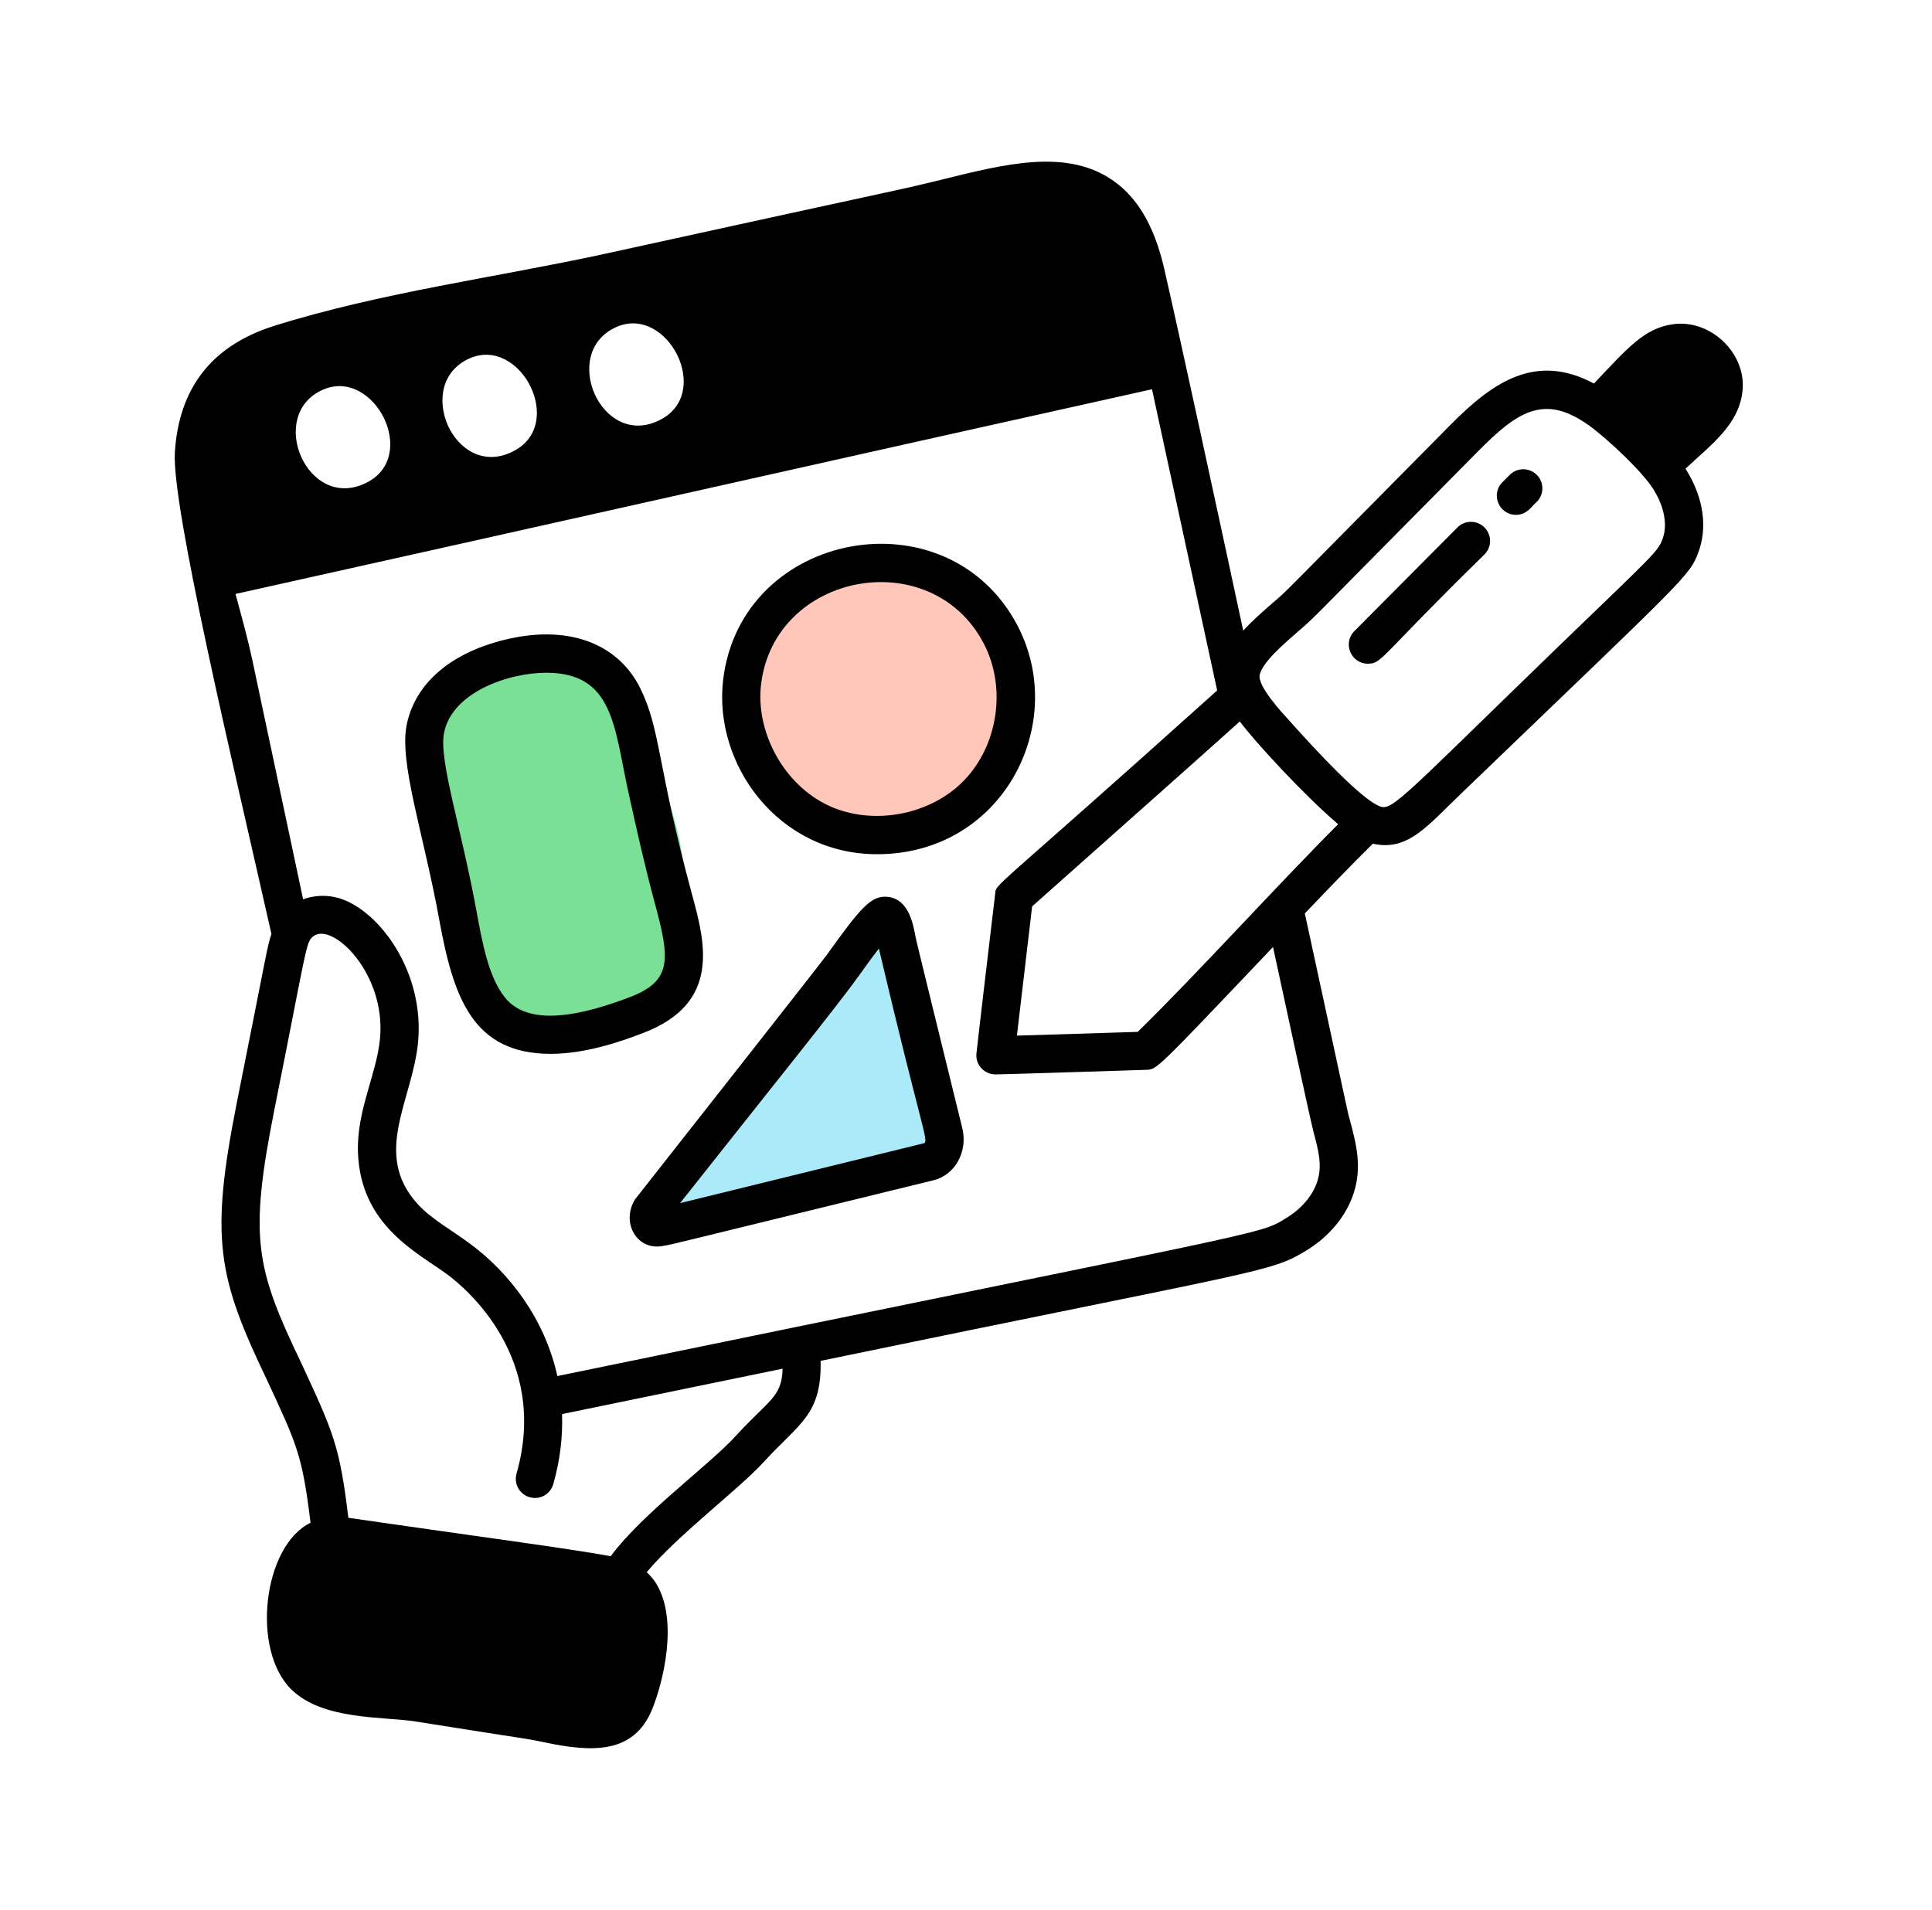
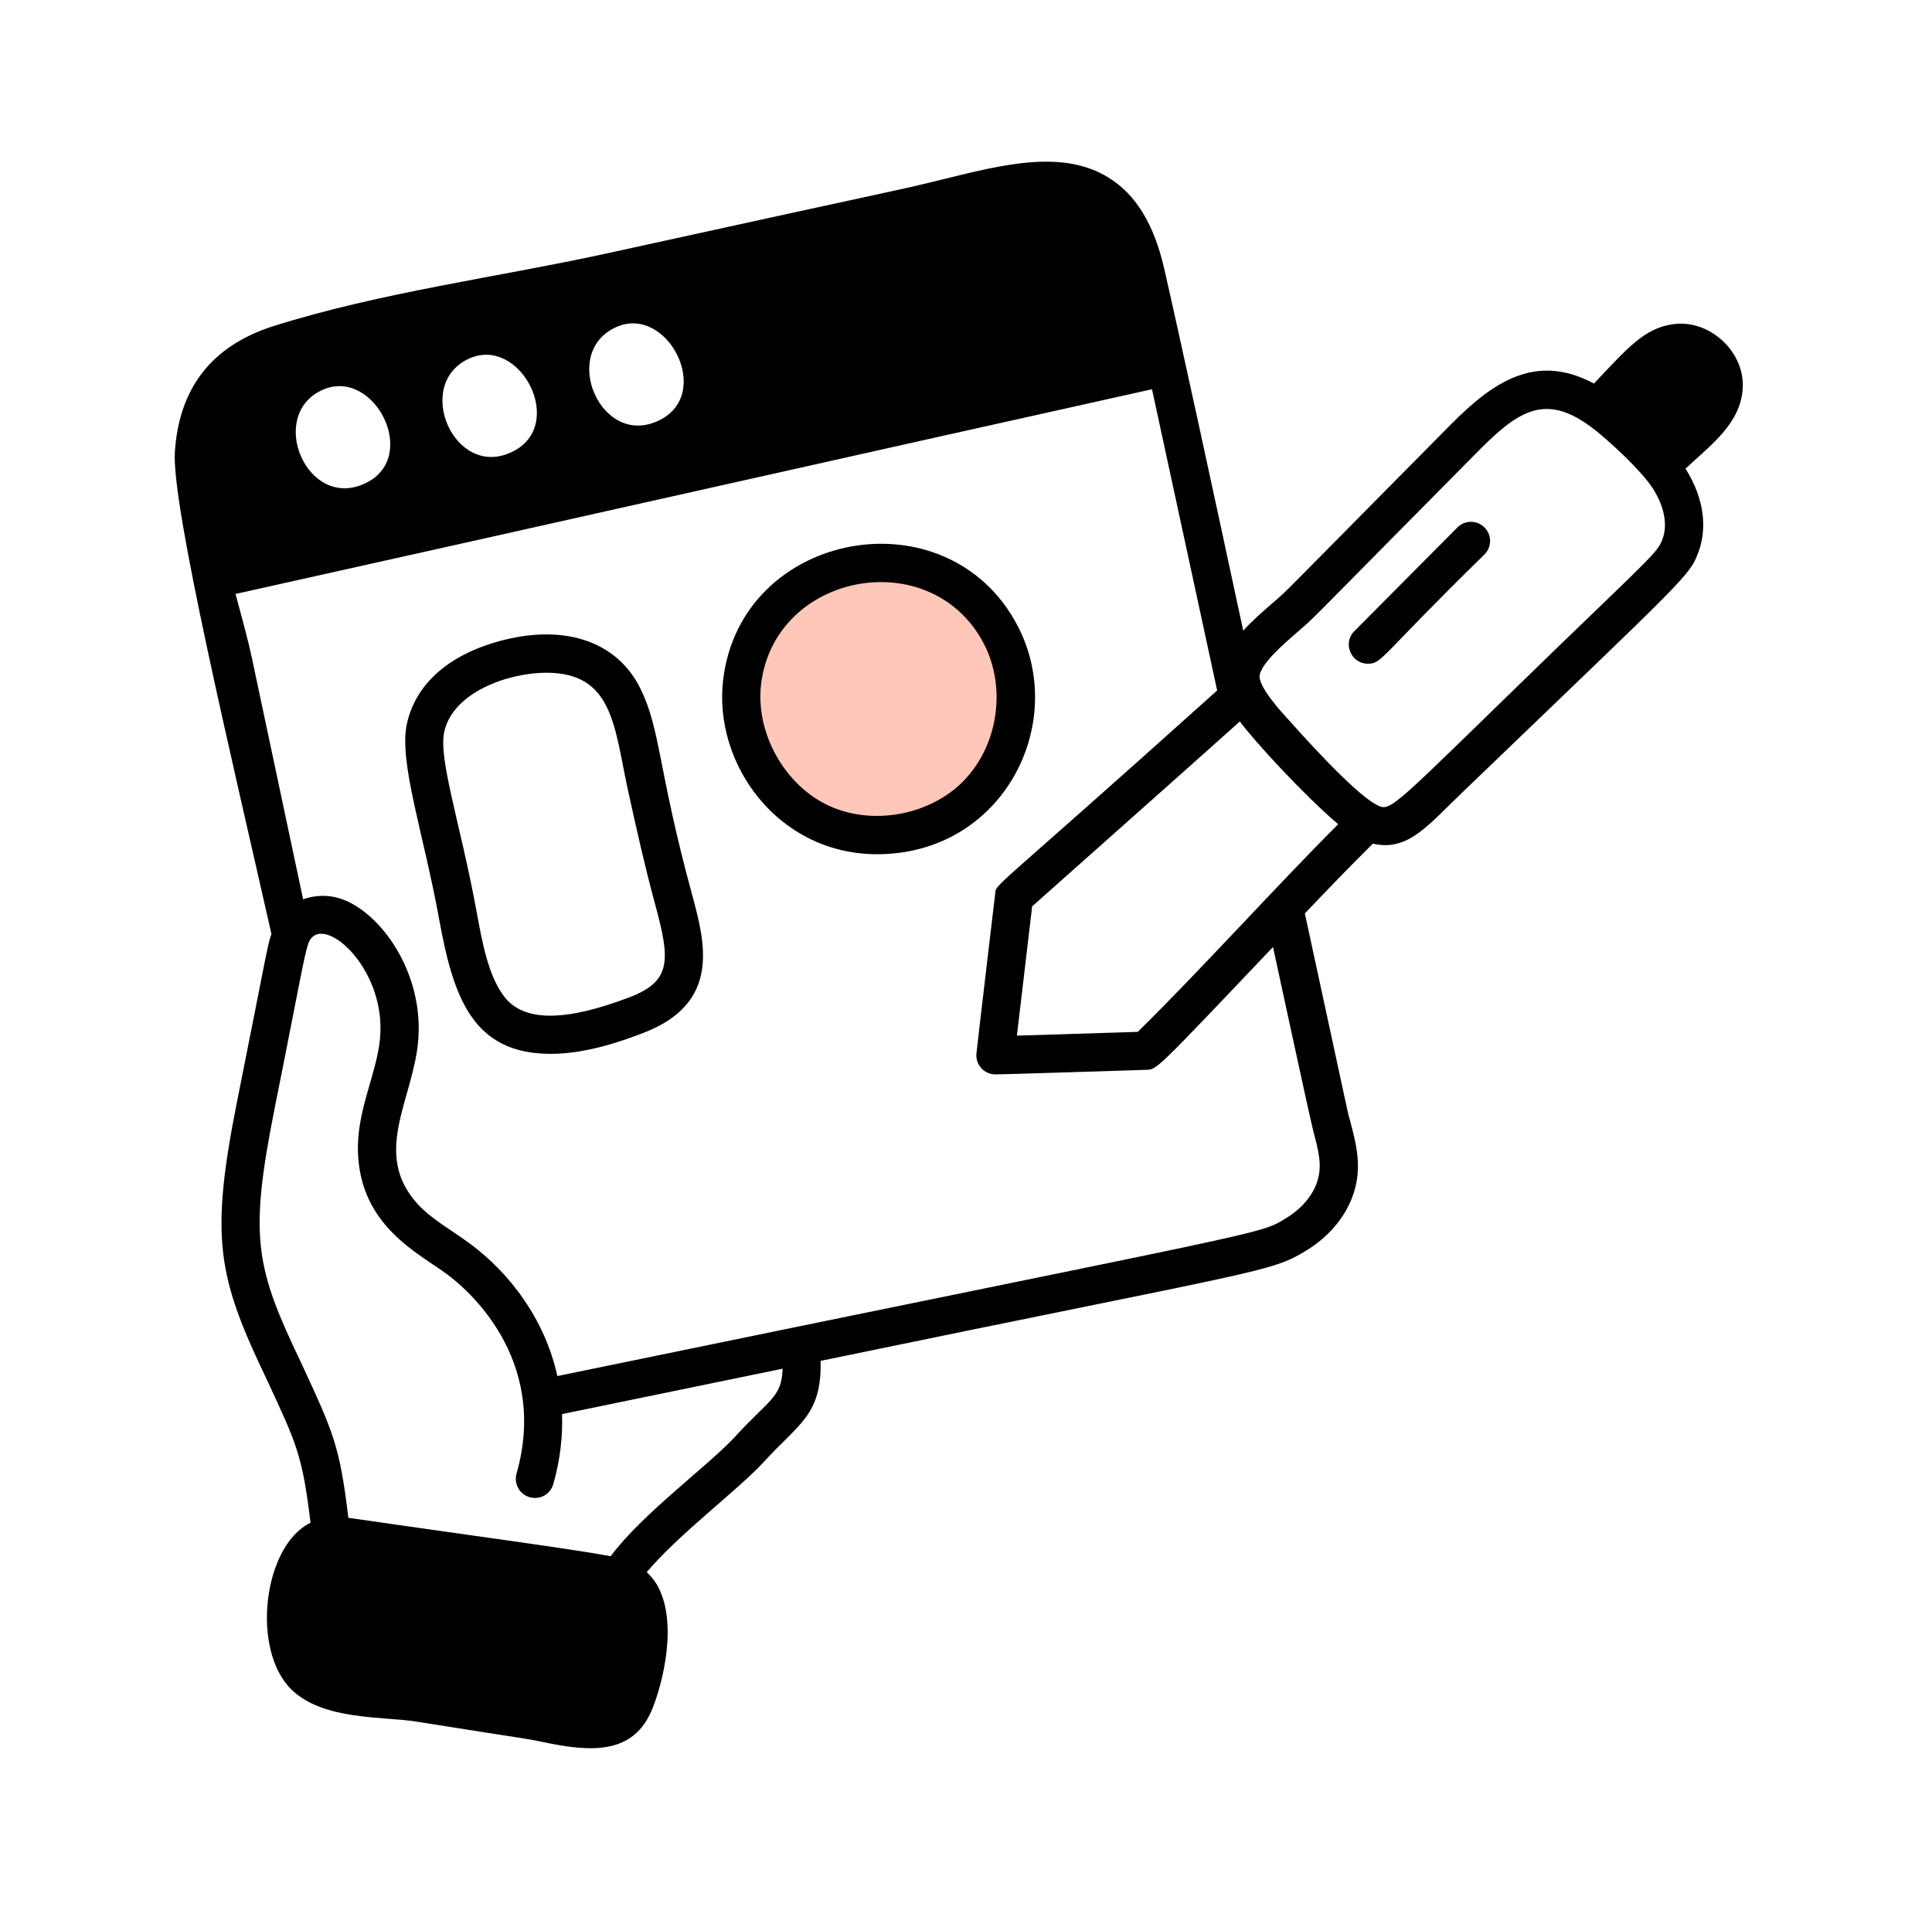
<svg xmlns="http://www.w3.org/2000/svg" width="89" height="88" viewBox="0 0 89 88" fill="none">
  <ellipse cx="40.5" cy="32.5" rx="5.5" ry="6.5" fill="#FFC6BA" />
-   <path d="M30.809 36.939C32.471 41.715 31.308 46.46 28.21 47.539C25.112 48.617 21 45 20.5 40.999C18.837 36.224 19.091 31.324 22.189 30.246C25.287 29.167 29.146 32.164 30.809 36.939Z" fill="#7AE096" />
-   <path d="M43.5 52.5L41 43L30.5 54.5V56.5L41 54L43.5 52.5Z" fill="#ABEAF8" />
-   <path d="M42.168 43.131C42.06 42.541 41.836 41.316 40.758 41.316C40.755 41.316 40.751 41.316 40.747 41.316C40.088 41.328 39.599 41.884 38.136 43.931C37.771 44.441 29.269 55.237 29.261 55.251C28.585 56.322 29.342 57.67 30.579 57.399C31.096 57.31 30.235 57.501 43.008 54.379C44.001 54.135 44.594 53.056 44.328 51.973C43.519 48.669 42.237 43.487 42.168 43.131ZM42.588 52.669L31.329 55.433C35.678 49.933 38.569 46.349 39.567 44.954C39.763 44.681 40.142 44.15 40.487 43.703C40.489 43.713 40.492 43.727 40.501 43.764C42.413 51.863 42.768 52.506 42.588 52.669Z" fill="black" />
  <path d="M77.041 14.943C75.739 15.132 74.965 16.047 73.427 17.672C70.755 16.242 68.782 17.594 66.843 19.55C58.4 28.076 59.452 27.064 58.62 27.787C58.166 28.182 57.683 28.603 57.271 29.058C55.895 22.648 54.45 15.972 53.632 12.383C53.162 10.331 52.322 8.955 51.061 8.18C48.979 6.895 46.297 7.555 43.458 8.257C41.041 8.849 42.991 8.374 27.846 11.699C22.911 12.773 17.522 13.475 12.598 15.024C9.706 15.949 8.244 17.923 8.055 20.831C7.901 23.347 10.717 35.112 12.504 43.033C12.3 43.644 12.341 43.645 10.916 50.774C9.661 57.088 10.028 58.838 12.297 63.578C13.675 66.548 13.924 67.027 14.305 70.162C12.122 71.217 11.556 76.004 13.417 77.837C14.874 79.272 17.644 79.079 19.159 79.32C24.816 80.222 24.118 80.074 25.08 80.278C27.255 80.735 29.193 80.838 30.044 78.751C30.551 77.5 31.248 74.69 30.251 72.997C30.123 72.781 29.963 72.602 29.792 72.438C31.239 70.709 34.037 68.615 35.177 67.367C36.817 65.57 37.857 65.201 37.802 62.702C58.274 58.466 58.495 58.642 60.174 57.621C61.246 56.964 62.021 56.022 62.357 54.977C62.756 53.76 62.476 52.707 62.181 51.591C62.042 51.092 62.328 52.319 60.109 42.087C61.145 40.998 62.215 39.886 63.241 38.873C64.889 39.244 65.783 38.011 67.433 36.445C77.693 26.573 77.831 26.554 78.245 25.425C78.631 24.375 78.54 23.015 77.646 21.594C78.784 20.518 80.157 19.552 80.278 17.932C80.407 16.223 78.754 14.679 77.041 14.943ZM30.371 19.364L30.368 19.366C27.692 20.686 25.775 16.243 28.382 15.072C30.743 14.01 32.877 18.146 30.371 19.364ZM14.857 17.964C17.224 16.9 19.358 21.04 16.856 22.254L16.854 22.256C14.15 23.573 12.269 19.125 14.857 17.964ZM23.608 20.81L23.605 20.813C20.931 22.131 19.012 17.689 21.619 16.518C23.98 15.457 26.114 19.592 23.608 20.81ZM33.877 66.18C32.675 67.495 29.552 69.771 28.133 71.703C26.171 71.338 21.437 70.717 16.048 69.933C15.648 66.615 15.364 66.011 13.885 62.818C11.771 58.401 11.465 57.048 12.642 51.116C14.132 43.683 14.081 43.434 14.415 43.152C15.283 42.428 17.793 44.834 17.506 47.852C17.348 49.514 16.418 51.171 16.491 53.116C16.614 56.502 19.287 57.737 20.623 58.733C21.421 59.324 25.318 62.545 23.795 67.897C23.662 68.365 23.934 68.852 24.401 68.985C24.873 69.119 25.356 68.846 25.489 68.378C25.811 67.247 25.925 66.171 25.892 65.154C36.457 62.98 35.743 63.125 36.051 63.062C36.023 64.385 35.407 64.5 33.877 66.18ZM60.683 54.432C60.473 55.084 59.966 55.684 59.256 56.12C57.934 56.923 59.095 56.512 25.675 63.402C25.091 60.746 23.449 58.637 21.673 57.319C20.785 56.661 19.871 56.17 19.235 55.471C17.133 53.158 19.004 50.693 19.259 48.018C19.564 44.797 17.489 41.959 15.634 41.388C15.068 41.218 14.478 41.248 13.963 41.435L11.61 30.346C11.443 29.566 11.213 28.712 10.971 27.818C10.931 27.668 10.89 27.518 10.85 27.366C24.65 24.3 39.587 20.928 53.068 17.935C53.375 19.354 51.958 12.797 56.07 31.813C45.373 41.431 45.905 40.651 45.839 41.223C45.824 41.35 45.141 47.095 44.982 48.526C44.922 49.047 45.333 49.503 45.856 49.503C46.208 49.503 50.82 49.356 52.806 49.292C53.297 49.277 53.244 49.317 58.643 43.633C58.748 44.115 60.373 51.66 60.505 52.14C60.738 53.015 60.921 53.707 60.683 54.432ZM52.41 47.544C48.998 47.653 47.915 47.687 46.845 47.717C46.965 46.675 47.533 41.878 47.547 41.761C52.65 37.22 54.79 35.327 57.114 33.241C57.823 34.196 60.087 36.65 61.643 37.976C58.826 40.793 55.185 44.828 52.41 47.544ZM76.593 24.818C76.37 25.427 76.215 25.514 71.666 29.907C64.025 37.312 64.098 37.439 63.415 37.082C62.298 36.503 59.608 33.437 59.339 33.142C59.09 32.869 57.901 31.597 58.032 31.079C58.181 30.498 59.102 29.7 59.774 29.116C60.685 28.324 59.717 29.245 68.094 20.788C69.919 18.945 71.148 18.132 73.197 19.601C73.888 20.084 75.824 21.838 76.269 22.721C76.687 23.448 76.808 24.232 76.593 24.818Z" fill="black" />
-   <path d="M69.545 21.882L69.207 22.223C68.657 22.778 69.057 23.721 69.833 23.721C70.359 23.721 70.557 23.315 70.796 23.12C71.138 22.775 71.136 22.218 70.79 21.875C70.446 21.534 69.887 21.536 69.545 21.882Z" fill="black" />
  <path d="M67.138 24.303L62.39 29.079C61.838 29.633 62.235 30.58 63.013 30.58C63.674 30.58 63.502 30.323 68.387 25.543C68.73 25.198 68.727 24.641 68.382 24.299C68.038 23.957 67.481 23.957 67.138 24.303Z" fill="black" />
  <path d="M31.871 41.18C30.286 35.347 30.441 33.625 29.495 31.714C28.447 29.594 26.094 28.761 23.205 29.488C20.737 30.107 19.152 31.478 18.744 33.35C18.361 35.107 19.509 38.379 20.235 42.38C20.882 45.914 21.751 48.556 25.365 48.556C27.096 48.556 28.823 47.9 29.621 47.597C33.24 46.218 32.481 43.425 31.871 41.18ZM23.232 45.925C22.5 44.981 22.217 43.43 21.966 42.062C21.228 38.015 20.188 34.988 20.463 33.726C20.869 31.868 23.455 30.996 25.161 30.996C28.282 30.996 28.289 33.515 28.949 36.505C29.32 38.184 29.704 39.918 30.173 41.642C30.878 44.234 30.949 45.206 28.995 45.951C26.008 47.088 24.124 47.079 23.232 45.925Z" fill="black" />
  <path d="M40.404 39.358C46.187 39.358 49.243 33.358 46.875 28.829C43.658 22.68 34.136 24.423 33.313 31.32C32.85 35.213 35.85 39.358 40.404 39.358ZM35.061 31.528C35.677 26.365 42.898 25.026 45.315 29.645C46.37 31.661 45.99 34.315 44.413 35.955C42.863 37.569 40.169 38.065 38.145 37.106C36.122 36.149 34.795 33.751 35.061 31.528Z" fill="black" />
</svg>